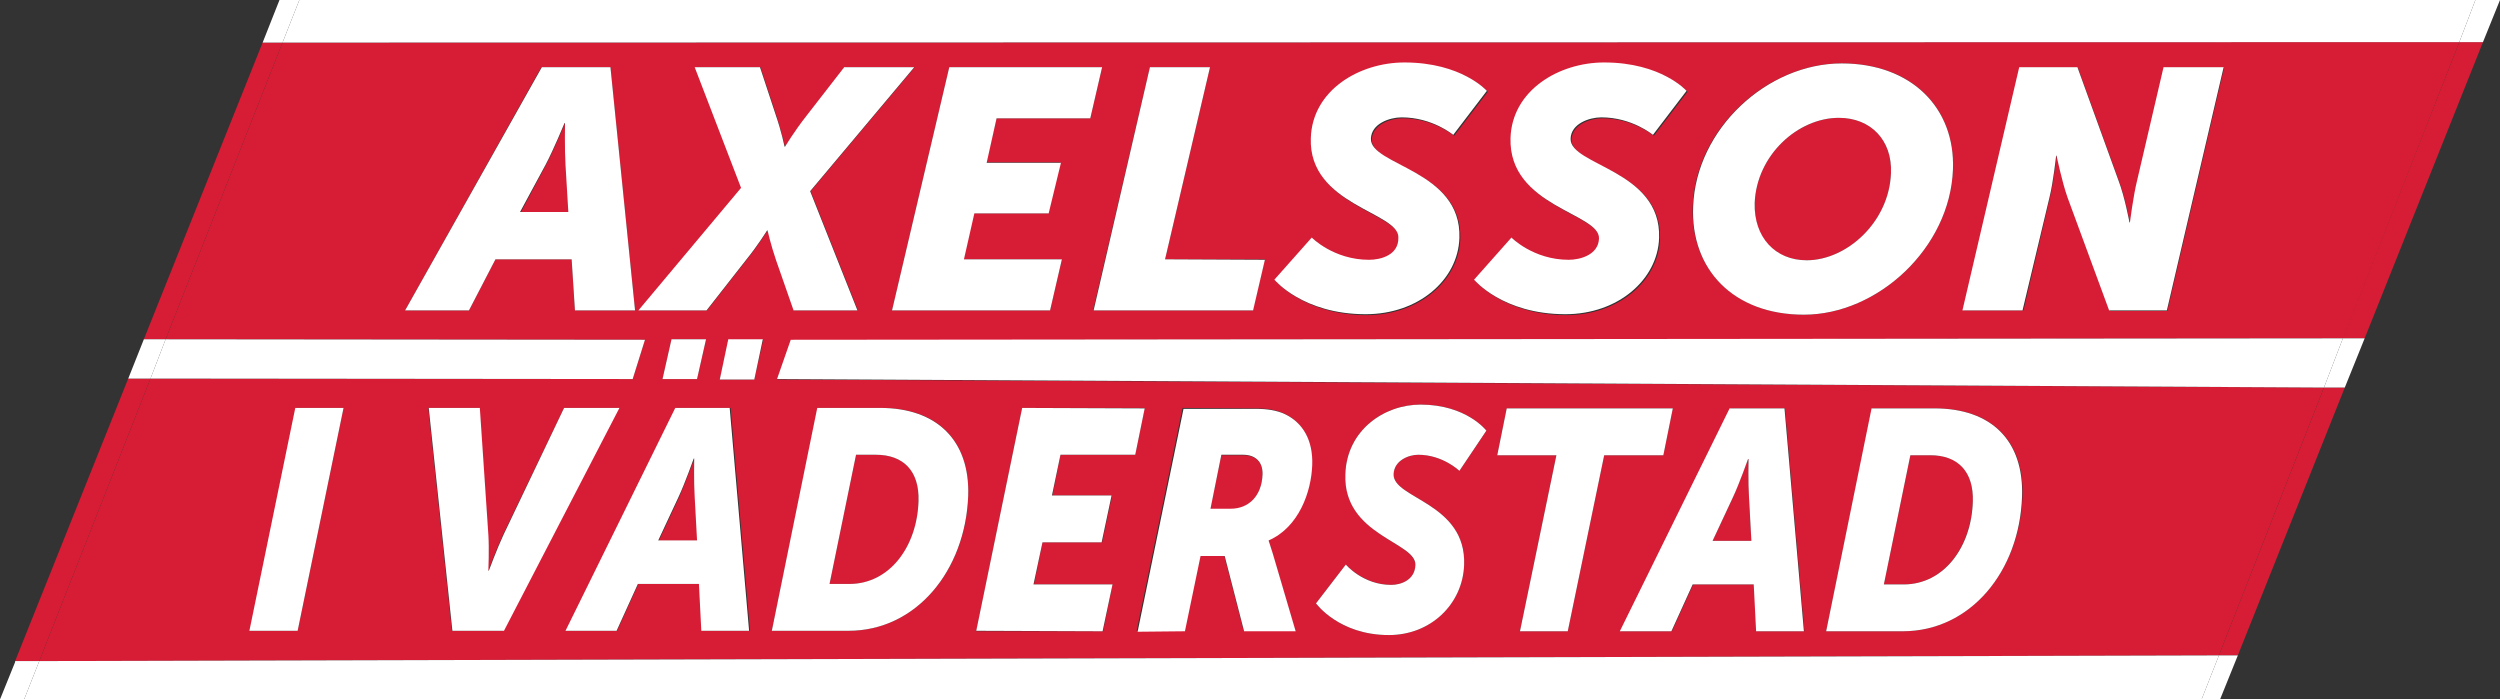
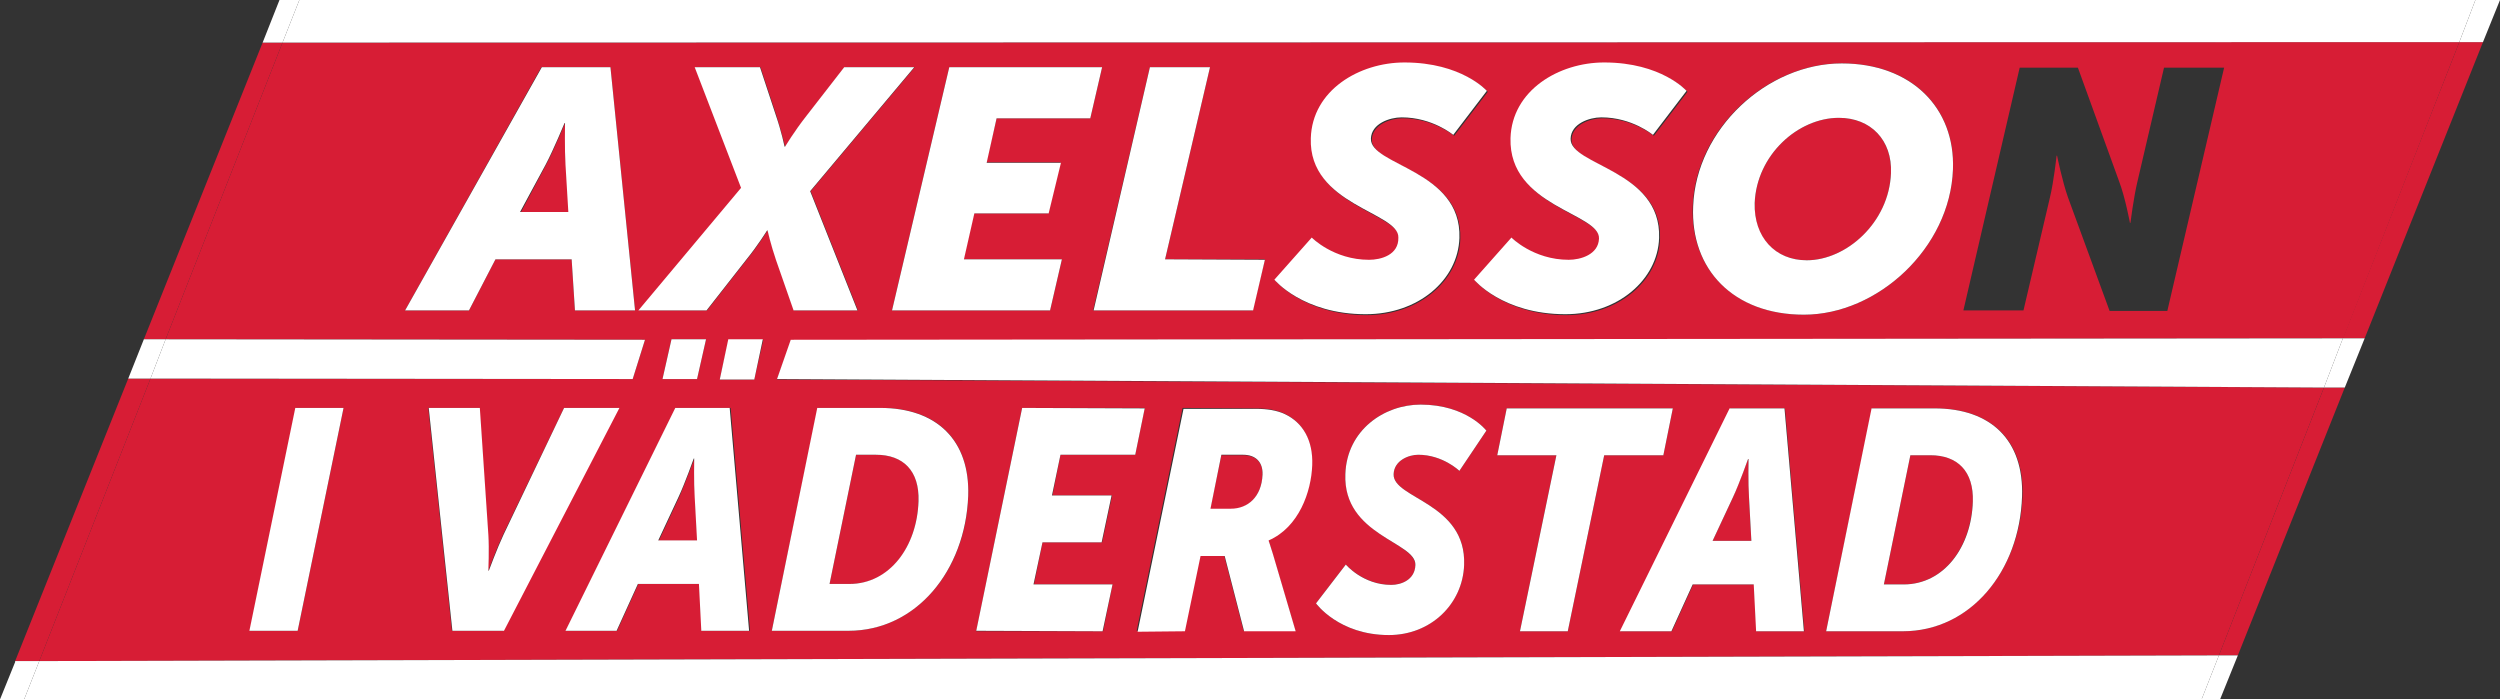
<svg xmlns="http://www.w3.org/2000/svg" xml:space="preserve" style="enable-background:new 0 0 528.3 147.8;" viewBox="0 0 528.3 147.8" y="0px" x="0px" id="Layer_1" version="1.1">
  <rect x="0" y="0" width="528.3" height="147.8" fill="#333333" stroke="none" />
  <style type="text/css">
	.st0{fill:#D71D35;}
	.st1{fill:#FFFFFF;}
</style>
  <g>
    <polygon points="59.7,9 55.5,9 30.4,71.7 35,71.7" class="st0" />
    <polygon points="468.9,138.5 472.9,138.5 495.5,81.9 491.1,81.9" class="st0" />
    <polygon points="31.8,80 27.1,80 3.2,139.7 8.3,139.7" class="st0" />
    <polygon points="495.1,71.5 499.7,71.5 524.7,8.9 519.7,8.9" class="st0" />
    <path d="M146.8,97l-0.1,0c0,0-1.9,5.1-3.2,8.1l-4.3,9.2l8.2,0l-0.5-9.2C146.7,102.1,146.8,97,146.8,97z" class="st0" />
-     <path d="M119.6,34.8c-0.2-3.2-0.1-8.8-0.1-8.8l-0.1,0c0,0-2.3,5.6-4,8.8l-5.3,10l10.2,0L119.6,34.8z" class="st0" />
+     <path d="M119.6,34.8c-0.2-3.2-0.1-8.8-0.1-8.8l-0.1,0c0,0-2.3,5.6-4,8.8l-5.3,10l10.2,0z" class="st0" />
    <path d="M381.8,55c8.5,0,17.4-8,17.8-18.4c0.3-7-4.3-11.7-11-11.7c-8.7,0-17.4,7.9-17.8,18C370.5,50.1,375,55,381.8,55   z" class="st0" />
    <path d="M35,71.7l101.3,0.1l-2.6,8.3L31.8,80L8.3,139.7l460.6-1.2l22.2-56.6l-326.9-1.7l3-8.3l328-0.4l24.5-62.6   L59.7,9L35,71.7z M62.9,133.3l-10.1,0l9.7-47.1l10.1,0L62.9,133.3z M95.5,133.3l-5-47.1l10.8,0l1.8,26.8c0.2,3,0,7.6,0,7.6l0.1,0   c0,0,1.7-4.6,3.1-7.6l12.9-26.8l11.5,0l-24.4,47.1L95.5,133.3z M148.3,133.3l-0.5-9.9l-12.9,0l-4.5,9.9l-10.8,0l23.2-47.1l11.6,0   l4.1,47.1L148.3,133.3z M140,80.1l1.9-8.4l7.3,0l-1.9,8.4L140,80.1z M159.4,80.2l-7.3,0l1.9-8.4l7.3,0L159.4,80.2z M395.6,86.3   l13.3,0c12,0,18.9,6.9,18.5,18.6c-0.6,15.7-11,28.5-25.3,28.5l-16.2,0L395.6,86.3z M377.2,86.3l4.1,47.1l-10.1,0l-0.5-9.9l-12.9,0   l-4.5,9.9l-10.8,0l23.2-47.1L377.2,86.3z M318.4,86.3l35.1,0l-2,9.9l-12.5,0l-7.7,37.2l-10.1,0l7.7-37.2l-12.5,0L318.4,86.3z    M284.3,100.2c0.3-9.3,8.2-14.7,15.9-14.7c9.7,0,13.9,5.5,13.9,5.5l-5.7,8.5c0,0-3.5-3.4-8.7-3.4c-2,0-5.1,1.2-5.2,4.1   c-0.2,5.2,15.4,6,14.9,19.2c-0.3,8.1-7,14.8-15.9,14.8c-10.6,0-15.4-6.7-15.4-6.7l6.3-8.2c0,0,3.7,4.3,9.6,4.3c2,0,5-1,5.1-4.1   C299.3,114.5,283.9,113.2,284.3,100.2z M265.4,86.3c2.3,0,4.3,0.3,6,1.1c3.8,1.8,6,5.5,5.8,10.8c-0.2,5.6-2.8,13.1-9.2,15.9l0,0.1   c0,0,0.4,0.8,0.9,2.8l4.8,16.3l-10.9,0l-4.1-15.9l-5.1,0l-3.3,15.9l-10.1,0l9.7-47.1L265.4,86.3z M216,86.2l25.9,0l-2,9.9l-15.8,0   l-1.7,8.6l12.6,0l-2.1,9.9l-12.6,0l-1.8,8.9l16.6,0l-2,9.9l-26.8,0L216,86.2z M172.8,86.2l13.3,0c12,0,18.9,6.9,18.5,18.6   c-0.5,15.7-11,28.5-25.3,28.5l-16.2,0L172.8,86.2z M426.8,14.3l12.3,0l8.7,24c1.3,3.4,2.3,8.8,2.3,8.8l0.1,0c0,0,0.7-5.5,1.5-8.8   l5.6-24l12.7,0l-12,51.4l-12.2,0L437,41.7c-1.2-3.4-2.3-8.8-2.3-8.8l-0.1,0c0,0-0.6,5.5-1.4,8.8l-5.6,23.9l-12.7,0L426.8,14.3z    M389.2,13.4c14.8,0,24,9.4,23.5,22.4c-0.6,16.6-15.9,30.7-31.5,30.7c-14.8,0-24-9.6-23.5-22.9C358.3,27.3,373.3,13.4,389.2,13.4z    M339.2,13.4c12.2,0,17.4,6,17.4,6l-7.1,9.3c0,0-4.4-3.7-10.9-3.7c-2.5,0-6.4,1.3-6.5,4.5c-0.2,5.7,19.2,6.5,18.7,21   c-0.3,8.8-8.7,16.1-19.8,16.1c-13.2,0-19.3-7.3-19.3-7.3l7.9-8.9c0,0,4.6,4.7,12.1,4.7c2.5,0,6.3-1.1,6.4-4.5   c0.2-5.4-19.1-6.8-18.5-21C319.7,19.3,329.6,13.4,339.2,13.4z M277.2,29.4c0.4-10.1,10.2-16,19.8-16c12.2,0,17.4,6,17.4,6l-7.1,9.3   c0,0-4.4-3.7-10.9-3.7c-2.5,0-6.4,1.3-6.5,4.5c-0.2,5.7,19.2,6.5,18.7,21c-0.3,8.8-8.7,16.1-19.8,16.1c-13.2,0-19.3-7.3-19.3-7.3   l7.9-8.9c0,0,4.6,4.7,12.1,4.7c2.5,0,6.3-1.1,6.4-4.5C295.9,45,276.7,43.6,277.2,29.4z M255.7,14.2l-9.5,40.6l21.1,0l-2.6,10.8   l-33.7,0l12-51.4L255.7,14.2z M232.9,14.2L230.4,25l-19.8,0l-2.2,9.3l15.7,0l-2.6,10.8l-15.7,0l-2.2,9.7l20.8,0l-2.5,10.8l-33.4,0   l12.1-51.4L232.9,14.2z M146.9,14.2l13.8,0l3.4,10.3c1,3.2,1.8,6.5,1.8,6.5l0.1,0c0,0,1.9-3.2,4.5-6.5l8-10.3l14.8,0l-22,26.2   l10,25.2l-13.5,0L164.1,55c-1.1-3.2-1.8-6.3-1.8-6.3l-0.1,0c0,0-1.9,3.1-4.5,6.3l-8.3,10.6l-14.3,0l21.7-25.9L146.9,14.2z    M129,14.2l5.2,51.4l-12.7,0l-0.7-10.8l-16.1,0l-5.6,10.8l-13.5,0l28.8-51.4L129,14.2z" class="st0" />
    <path d="M416.9,106c0.2-6.5-3.2-9.8-9-9.8l-4.2,0l-5.6,27.3l4.2,0C410.8,123.5,416.5,115.6,416.9,106z" class="st0" />
    <path d="M369.6,105.1c-0.1-3-0.1-8.1-0.1-8.1l-0.1,0c0,0-1.9,5.1-3.2,8.1l-4.3,9.2l8.2,0L369.6,105.1z" class="st0" />
    <path d="M194.1,105.9c0.2-6.5-3.2-9.8-9-9.8l-4.2,0l-5.6,27.3l4.2,0C188,123.5,193.8,115.6,194.1,105.9z" class="st0" />
    <path d="M266.8,100.4c0.1-2.8-1.5-4.2-4.1-4.2l-4.6,0l-2.4,11.5l4.3,0C263.7,107.6,266.6,105,266.8,100.4z" class="st0" />
    <path d="M99.1,65.6l5.6-10.8l16.1,0l0.7,10.8l12.7,0L129,14.2l-14.5,0L85.6,65.6L99.1,65.6z M115.3,34.8   c1.7-3.2,4-8.8,4-8.8l0.1,0c0,0-0.1,5.6,0.1,8.8l0.6,10l-10.2,0L115.3,34.8z" class="st1" />
    <path d="M149.3,65.6l8.3-10.6c2.6-3.2,4.5-6.3,4.5-6.3l0.1,0c0,0,0.7,3.1,1.8,6.3l3.7,10.6l13.5,0l-10-25.2l22-26.2   l-14.8,0l-8,10.3c-2.6,3.3-4.5,6.5-4.5,6.5l-0.1,0c0,0-0.7-3.3-1.8-6.5l-3.4-10.3l-13.8,0l9.8,25.5l-21.7,25.9L149.3,65.6z" class="st1" />
    <polygon points="221.9,65.6 224.4,54.8 203.7,54.8 205.9,45.1 221.6,45.1 224.2,34.4 208.5,34.4 210.6,25 230.4,25    232.9,14.2 200.6,14.2 188.5,65.6" class="st1" />
    <polygon points="264.8,65.6 267.3,54.9 246.2,54.8 255.7,14.2 243,14.2 231.1,65.6" class="st1" />
    <path d="M289.3,54.9c-7.5,0-12.1-4.7-12.1-4.7l-7.9,8.9c0,0,6,7.3,19.3,7.3c11.1,0,19.5-7.2,19.8-16.1   c0.5-14.4-18.9-15.3-18.7-21c0.1-3.2,4-4.5,6.5-4.5c6.5,0,10.9,3.7,10.9,3.7l7.1-9.3c0,0-5.3-6-17.4-6c-9.6,0-19.5,5.9-19.8,16   c-0.5,14.2,18.7,15.6,18.5,21C295.6,53.9,291.8,54.9,289.3,54.9z" class="st1" />
    <path d="M337.9,50.4c-0.1,3.4-3.9,4.5-6.4,4.5c-7.5,0-12.1-4.7-12.1-4.7l-7.9,8.9c0,0,6,7.3,19.3,7.3   c11.1,0,19.5-7.3,19.8-16.1c0.5-14.4-18.9-15.3-18.7-21c0.1-3.2,4-4.5,6.5-4.5c6.5,0,10.9,3.7,10.9,3.7l7.1-9.3c0,0-5.3-6-17.4-6   c-9.6,0-19.5,5.9-19.8,16C318.8,43.7,338.1,45,337.9,50.4z" class="st1" />
    <path d="M381.2,66.5c15.6,0,30.9-14.1,31.5-30.7c0.5-13-8.8-22.4-23.5-22.4c-15.8,0-30.8,13.9-31.4,30.2   C357.2,56.9,366.3,66.5,381.2,66.5z M388.6,24.9c6.7,0,11.3,4.7,11,11.7C399.2,47,390.2,55,381.8,55c-6.7,0-11.2-4.9-11-12.1   C371.2,32.8,379.9,24.9,388.6,24.9z" class="st1" />
-     <path d="M433.1,41.7c0.8-3.2,1.4-8.8,1.4-8.8l0.1,0c0,0,1.1,5.4,2.3,8.8l8.8,23.9l12.2,0l12-51.4l-12.7,0l-5.6,24   c-0.8,3.2-1.5,8.8-1.5,8.8l-0.1,0c0,0-1-5.4-2.3-8.8l-8.7-24l-12.3,0l-12,51.4l12.7,0L433.1,41.7z" class="st1" />
    <polygon points="52.7,133.3 62.9,133.3 72.6,86.2 62.4,86.2" class="st1" />
    <path d="M119.2,86.2L106.4,113c-1.4,3-3.1,7.6-3.1,7.6l-0.1,0c0,0,0.2-4.6,0-7.6l-1.8-26.8l-10.8,0l5,47.1l10.9,0   l24.4-47.1L119.2,86.2z" class="st1" />
    <path d="M142.7,86.2l-23.2,47.1l10.8,0l4.5-9.9l12.9,0l0.5,9.9l10.1,0l-4.1-47.1L142.7,86.2z M139.1,114.2l4.3-9.2   c1.4-3,3.2-8.1,3.2-8.1l0.1,0c0,0-0.1,5.1,0.1,8.1l0.5,9.2L139.1,114.2z" class="st1" />
    <polygon points="149.2,71.7 141.9,71.7 140,80.1 147.3,80.1" class="st1" />
    <polygon points="152.1,80.2 159.4,80.2 161.2,71.7 153.9,71.7" class="st1" />
    <path d="M179.3,133.3c14.3,0,24.7-12.7,25.3-28.5C205,93.1,198,86.2,186,86.2l-13.3,0l-9.6,47.1L179.3,133.3z    M180.9,96.1l4.2,0c5.8,0,9.2,3.4,9,9.8c-0.3,9.6-6.1,17.5-14.6,17.5l-4.2,0L180.9,96.1z" class="st1" />
    <polygon points="235.1,123.5 218.4,123.5 220.3,114.6 232.8,114.6 234.9,104.7 222.3,104.7 224.1,96.1 239.9,96.1    241.9,86.3 216,86.2 206.3,133.3 233,133.4" class="st1" />
    <path d="M250.4,133.4l3.3-15.9l5.1,0l4.1,15.9l10.9,0l-4.8-16.3c-0.6-2-0.9-2.8-0.9-2.8l0-0.1c6.4-2.8,9-10.3,9.2-15.9   c0.2-5.3-2-9-5.8-10.8c-1.7-0.8-3.8-1.1-6-1.1l-15.4,0l-9.7,47.1L250.4,133.4z M258.1,96.1l4.6,0c2.6,0,4.2,1.5,4.1,4.2   c-0.2,4.7-3.1,7.2-6.7,7.2l-4.3,0L258.1,96.1z" class="st1" />
    <path d="M294,123.6c-6,0-9.6-4.3-9.6-4.3l-6.3,8.2c0,0,4.8,6.7,15.4,6.7c8.9,0,15.6-6.6,15.9-14.8   c0.5-13.2-15.1-14-14.9-19.2c0.1-2.9,3.2-4.1,5.2-4.1c5.2,0,8.7,3.4,8.7,3.4l5.7-8.5c0,0-4.2-5.5-13.9-5.5   c-7.7,0-15.6,5.4-15.9,14.7c-0.5,13,15,14.3,14.8,19.2C299,122.6,296,123.6,294,123.6z" class="st1" />
    <polygon points="321.2,133.4 331.3,133.4 339,96.2 351.5,96.2 353.5,86.3 318.4,86.3 316.4,96.2 328.9,96.2" class="st1" />
    <path d="M353.2,133.4l4.5-9.9l12.9,0l0.5,9.9l10.1,0l-4.1-47.1l-11.6,0l-23.2,47.1L353.2,133.4z M366.2,105.1   c1.4-3,3.2-8.1,3.2-8.1l0.1,0c0,0-0.1,5.1,0.1,8.1l0.5,9.2l-8.2,0L366.2,105.1z" class="st1" />
    <path d="M427.3,104.9c0.4-11.8-6.5-18.6-18.5-18.6l-13.3,0l-9.6,47.1l16.2,0C416.4,133.4,426.8,120.7,427.3,104.9z    M403.7,96.2l4.2,0c5.8,0,9.2,3.4,9,9.8c-0.3,9.6-6.1,17.5-14.6,17.5l-4.2,0L403.7,96.2z" class="st1" />
    <line y2="71.7" x2="30.4" y1="80" x1="27.1" class="st1" />
    <polygon points="35,71.7 30.4,71.7 27.1,80 31.8,80" class="st1" />
    <polygon points="136.3,71.8 35,71.7 31.8,80 133.7,80.1" class="st1" />
    <line y2="81.9" x2="495.5" y1="71.5" x1="499.7" class="st1" />
    <polygon points="491.1,81.9 495.5,81.9 499.7,71.5 495.1,71.5" class="st1" />
    <polygon points="164.2,80.1 491.1,81.9 495.1,71.5 167.1,71.8" class="st1" />
    <polygon points="523.1,0 519.7,8.9 524.7,8.9 528.3,0" class="st1" />
    <polygon points="63.3,-0.1 59.1,-0.1 55.5,9 59.7,9" class="st1" />
    <polygon points="59.7,9 519.7,8.9 523.1,0 63.3,-0.1" class="st1" />
    <polygon points="3.2,139.7 3.2,139.9 3.2,139.7" class="st1" />
    <line y2="147.9" x2="469.1" y1="138.5" x1="472.9" class="st1" />
    <polygon points="5.1,147.8 8.3,139.7 3.2,139.7 3.2,139.9 0,147.8" class="st1" />
    <polygon points="465.2,147.9 469.1,147.9 472.9,138.5 468.9,138.5" class="st1" />
    <polygon points="5.1,147.8 465.2,147.9 468.9,138.5 8.3,139.7" class="st1" />
  </g>
</svg>